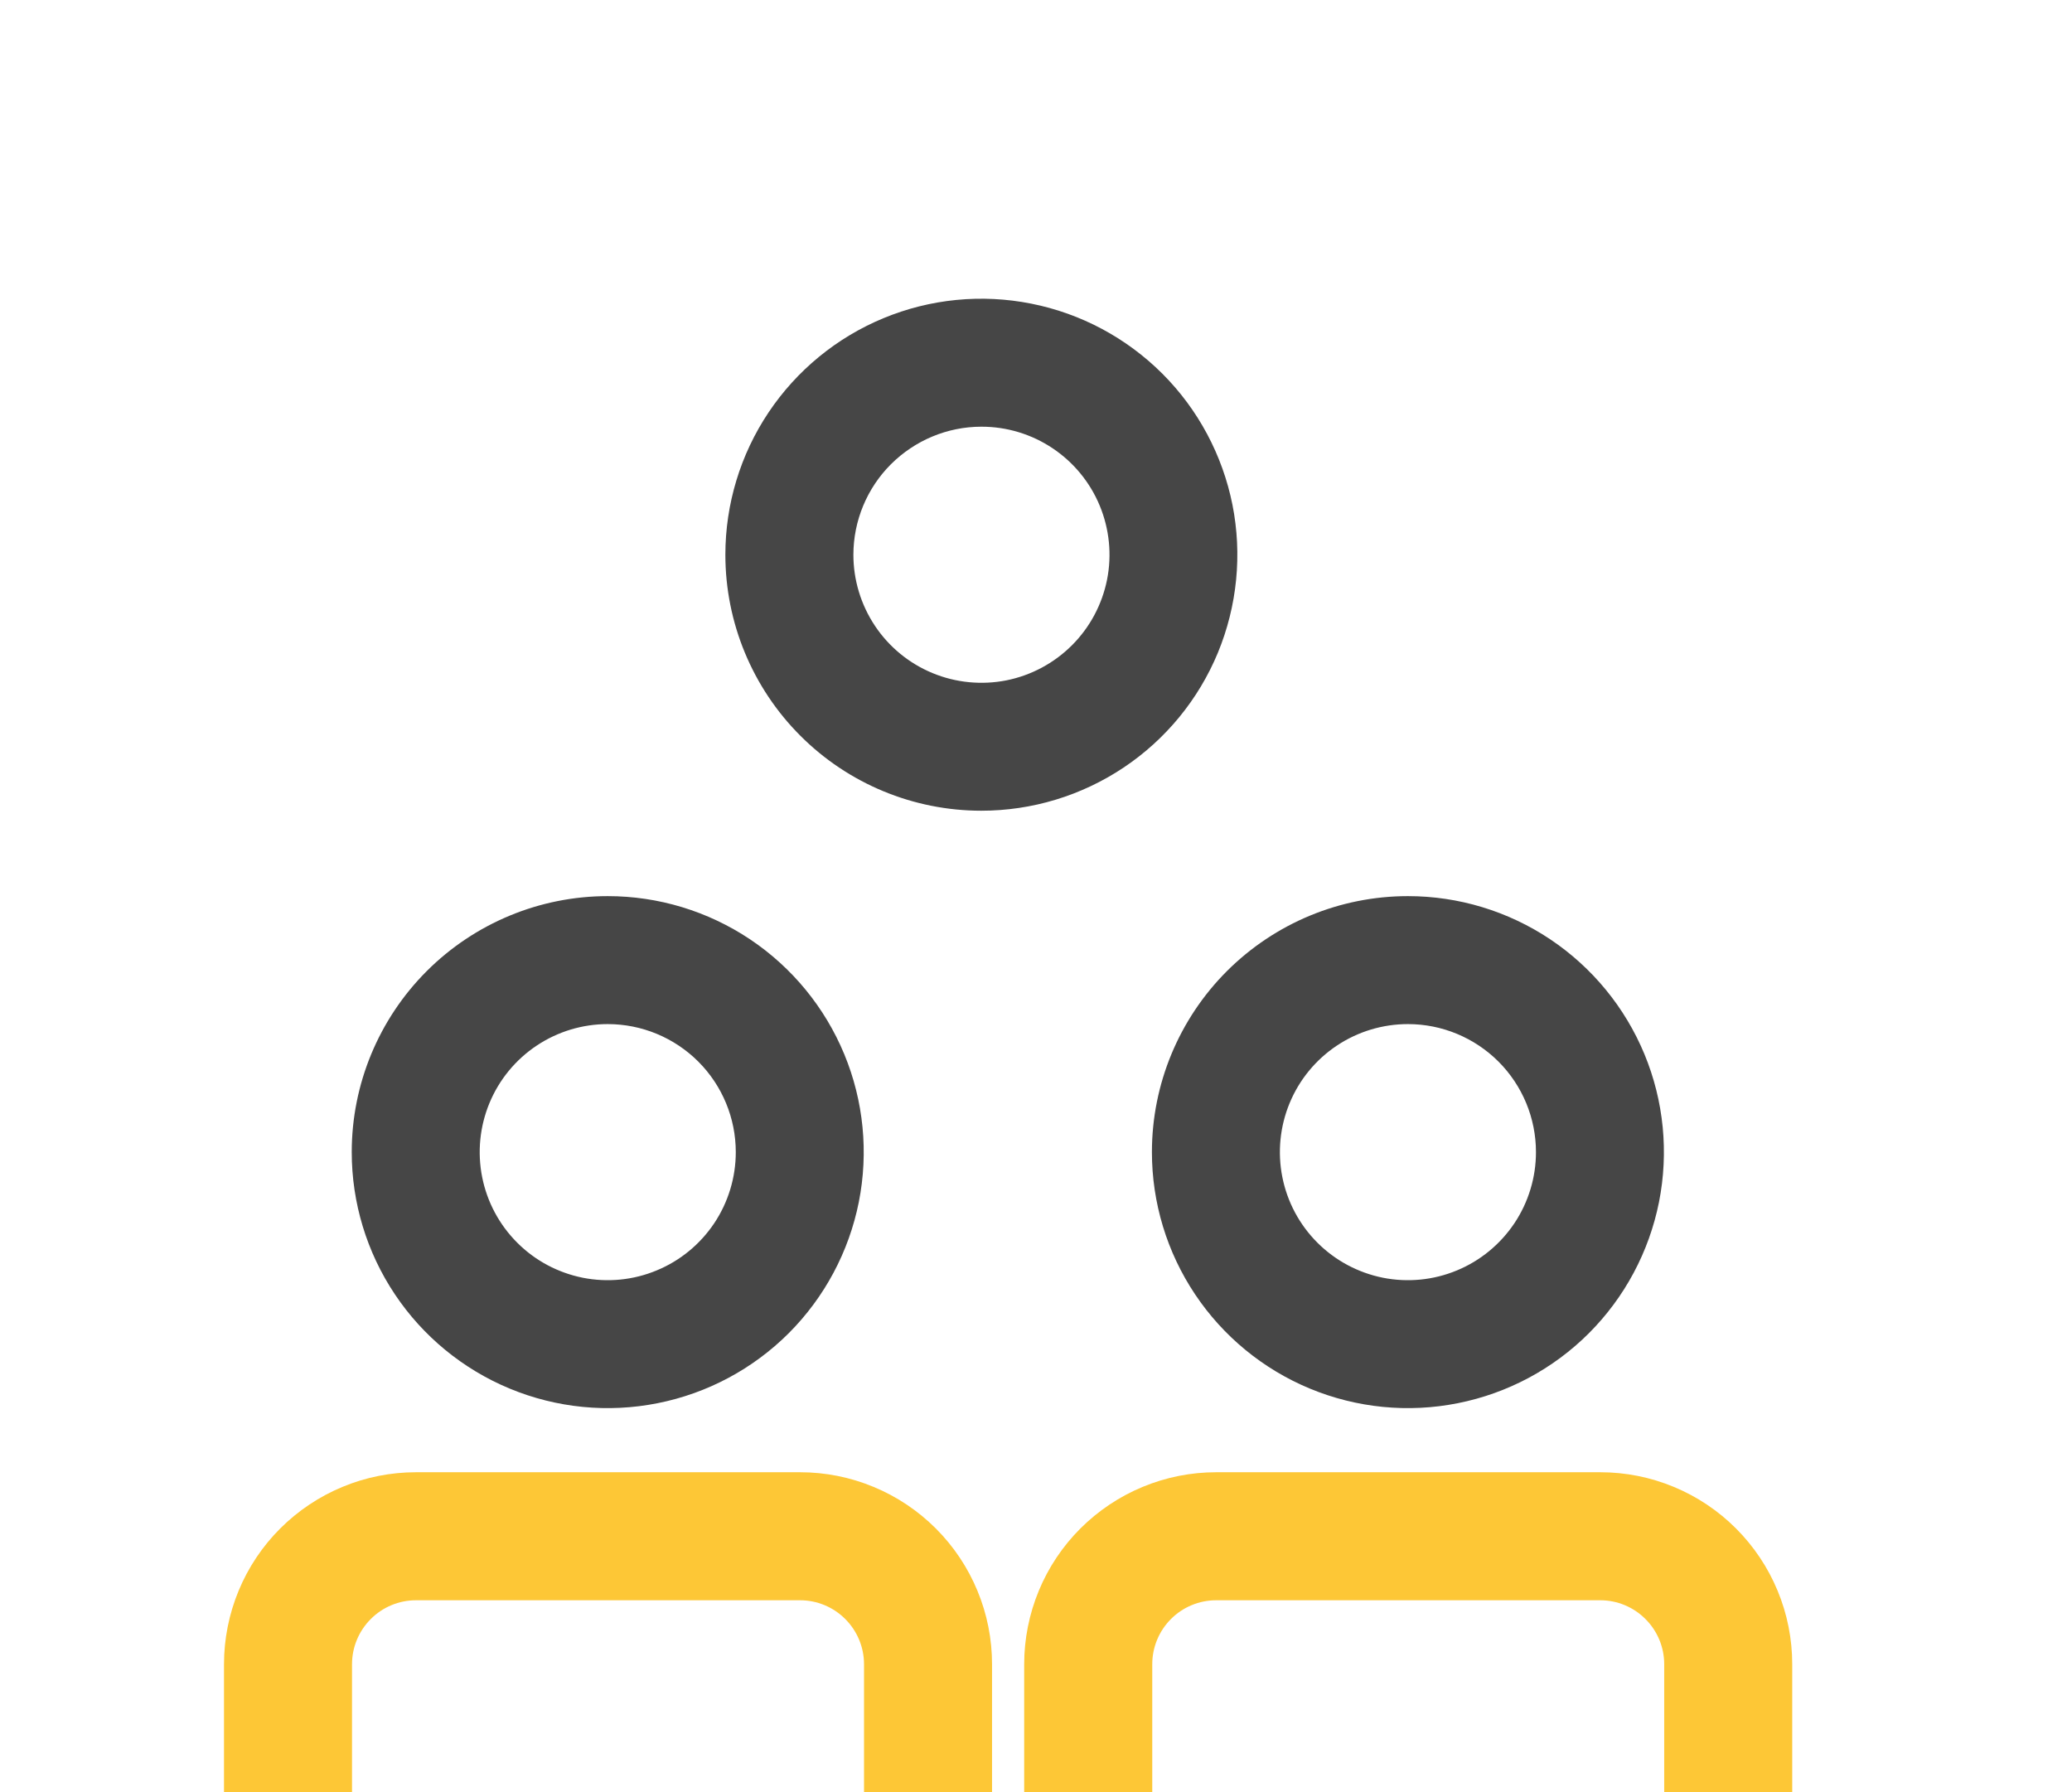
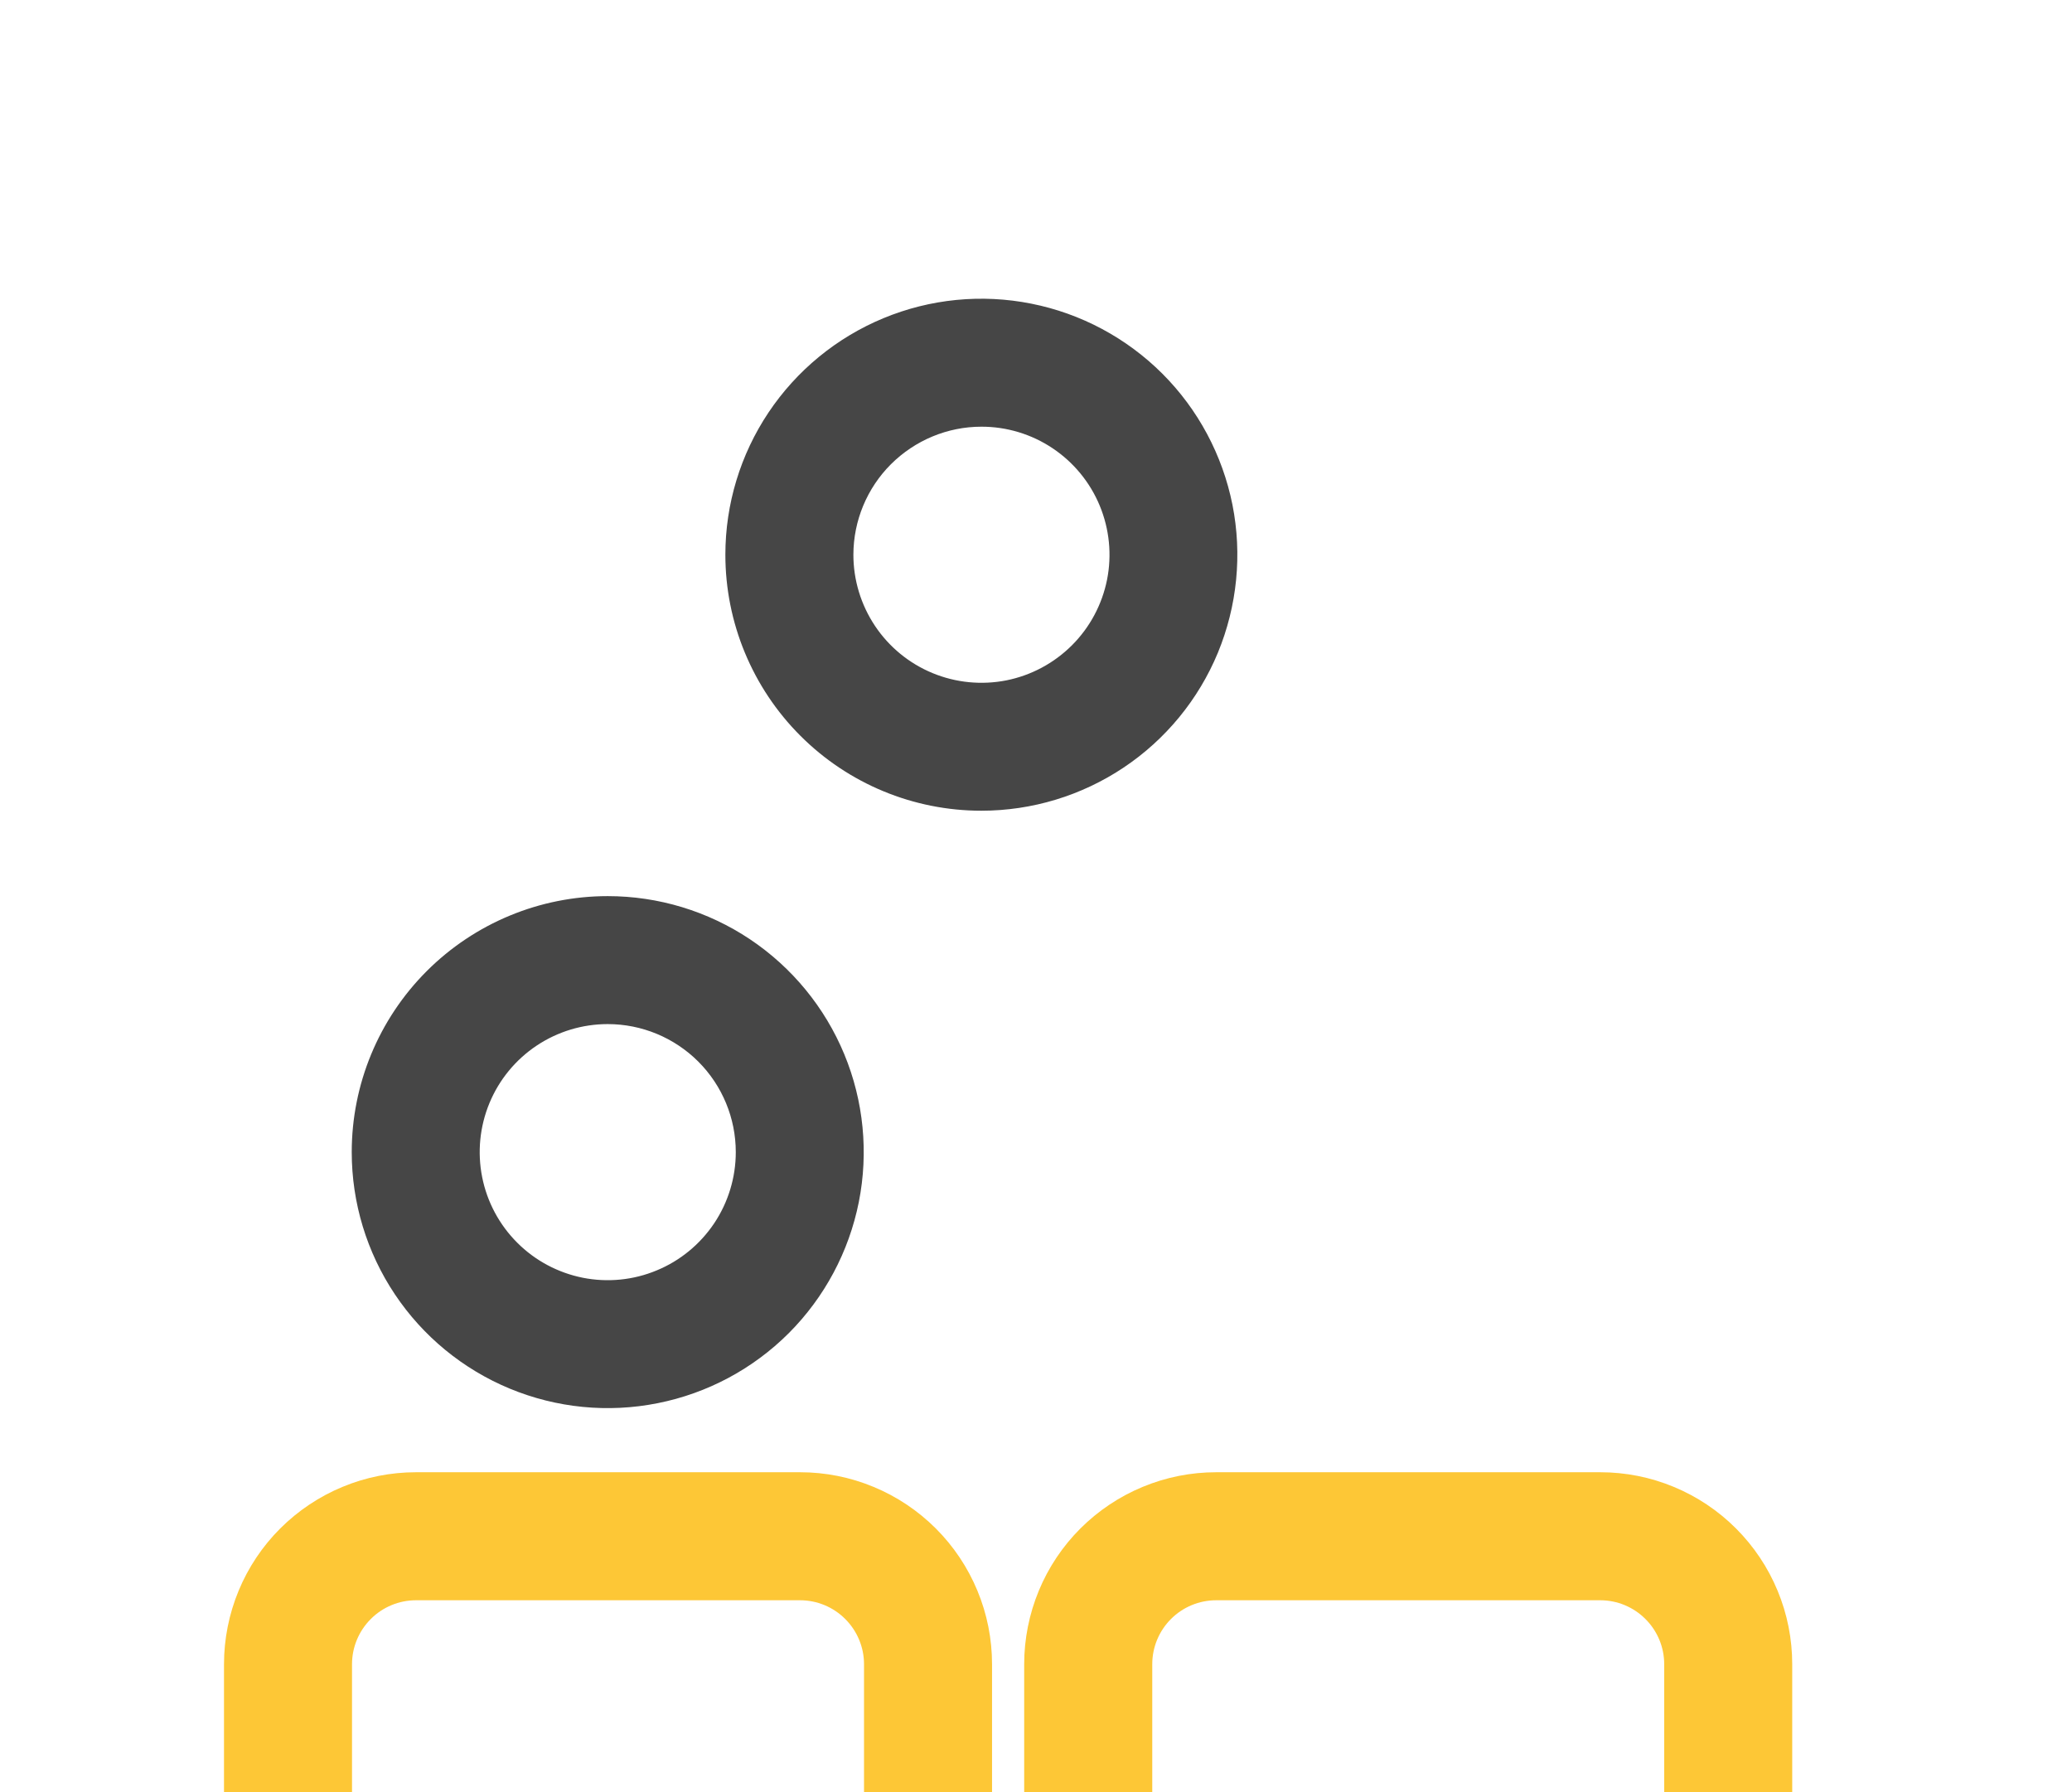
<svg xmlns="http://www.w3.org/2000/svg" width="37" height="32" viewBox="0 0 37 32" fill="none">
  <g clip-path="url(#clip0_1922_2630)">
    <path d="M17.524 14.476C18.428 14.476 19.312 14.208 20.064 13.706C20.816 13.204 21.402 12.49 21.748 11.655C22.093 10.819 22.184 9.9 22.008 9.013C21.831 8.127 21.396 7.312 20.757 6.673C20.117 6.034 19.303 5.598 18.416 5.422C17.529 5.245 16.61 5.336 15.775 5.682C14.94 6.028 14.226 6.614 13.723 7.366C13.221 8.117 12.953 9.001 12.953 9.905C12.953 11.117 13.435 12.28 14.292 13.137C15.149 13.995 16.312 14.476 17.524 14.476ZM17.524 7.619C17.977 7.618 18.419 7.752 18.795 8.003C19.171 8.254 19.465 8.611 19.638 9.029C19.811 9.447 19.857 9.907 19.769 10.35C19.68 10.794 19.463 11.201 19.143 11.521C18.823 11.841 18.416 12.059 17.973 12.148C17.529 12.236 17.069 12.191 16.651 12.018C16.233 11.845 15.876 11.552 15.625 11.176C15.374 10.8 15.239 10.357 15.239 9.905C15.24 9.299 15.481 8.718 15.909 8.29C16.338 7.862 16.919 7.619 17.524 7.619Z" fill="#464646" />
    <path d="M28.576 26.288H21.718C21.268 26.288 20.822 26.376 20.406 26.549C19.99 26.721 19.612 26.974 19.293 27.292C18.975 27.61 18.722 27.988 18.55 28.404C18.378 28.82 18.289 29.266 18.289 29.716V32.003H20.576V29.716C20.576 29.413 20.696 29.123 20.91 28.909C21.124 28.694 21.415 28.574 21.718 28.574H28.576C28.878 28.574 29.169 28.694 29.383 28.909C29.598 29.123 29.718 29.413 29.718 29.716V32.003H32.004V29.716C32.004 29.266 31.916 28.82 31.743 28.404C31.571 27.988 31.318 27.61 31 27.292C30.682 26.974 30.304 26.721 29.888 26.549C29.472 26.376 29.026 26.288 28.576 26.288Z" fill="#FDC736" />
    <path d="M14.286 26.288H7.429C6.979 26.288 6.533 26.376 6.117 26.549C5.701 26.721 5.323 26.974 5.004 27.292C4.686 27.61 4.433 27.988 4.261 28.404C4.089 28.82 4 29.266 4 29.716V32.003H6.286V29.716C6.286 29.413 6.407 29.123 6.621 28.909C6.835 28.694 7.126 28.574 7.429 28.574H14.286C14.589 28.574 14.88 28.694 15.094 28.909C15.308 29.123 15.429 29.413 15.429 29.716V32.003H17.715V29.716C17.715 29.266 17.627 28.82 17.454 28.404C17.282 27.988 17.029 27.61 16.711 27.292C16.392 26.974 16.015 26.721 15.598 26.549C15.182 26.376 14.737 26.288 14.286 26.288Z" fill="#FDC736" />
-     <path d="M20.57 20.572C20.57 21.476 20.838 22.36 21.341 23.112C21.843 23.863 22.557 24.449 23.392 24.795C24.227 25.141 25.147 25.232 26.033 25.055C26.92 24.879 27.735 24.444 28.374 23.805C29.013 23.165 29.448 22.351 29.625 21.464C29.801 20.577 29.711 19.658 29.365 18.823C29.019 17.988 28.433 17.274 27.681 16.771C26.929 16.269 26.046 16.001 25.142 16.001C23.929 16.001 22.767 16.483 21.909 17.34C21.052 18.197 20.57 19.36 20.57 20.572ZM27.428 20.572C27.428 21.024 27.294 21.466 27.043 21.842C26.791 22.218 26.434 22.512 26.017 22.684C25.599 22.858 25.139 22.903 24.695 22.815C24.252 22.726 23.845 22.509 23.525 22.189C23.205 21.869 22.987 21.462 22.899 21.018C22.811 20.575 22.856 20.115 23.029 19.697C23.202 19.279 23.495 18.922 23.871 18.671C24.247 18.42 24.689 18.286 25.142 18.286C25.748 18.286 26.329 18.527 26.758 18.955C27.187 19.384 27.428 19.966 27.428 20.572Z" fill="#464646" />
    <path d="M6.281 20.572C6.281 21.476 6.549 22.36 7.052 23.112C7.554 23.863 8.268 24.449 9.103 24.795C9.938 25.141 10.857 25.232 11.744 25.055C12.631 24.879 13.445 24.444 14.085 23.805C14.724 23.165 15.159 22.351 15.336 21.464C15.512 20.577 15.422 19.658 15.076 18.823C14.73 17.988 14.144 17.274 13.392 16.771C12.64 16.269 11.757 16.001 10.852 16.001C9.64 16.001 8.477 16.483 7.62 17.34C6.763 18.197 6.281 19.36 6.281 20.572ZM13.139 20.572C13.139 21.024 13.005 21.466 12.754 21.842C12.502 22.218 12.145 22.512 11.727 22.684C11.31 22.858 10.85 22.903 10.406 22.815C9.963 22.726 9.555 22.509 9.236 22.189C8.916 21.869 8.698 21.462 8.61 21.018C8.522 20.575 8.567 20.115 8.74 19.697C8.913 19.279 9.206 18.922 9.582 18.671C9.958 18.42 10.4 18.286 10.852 18.286C11.459 18.286 12.04 18.527 12.469 18.955C12.898 19.384 13.139 19.966 13.139 20.572Z" fill="#464646" />
  </g>
  <defs>
    <clipPath id="clip0_1922_2630">
      <rect width="36.667" height="32" fill="white" />
    </clipPath>
  </defs>
</svg>